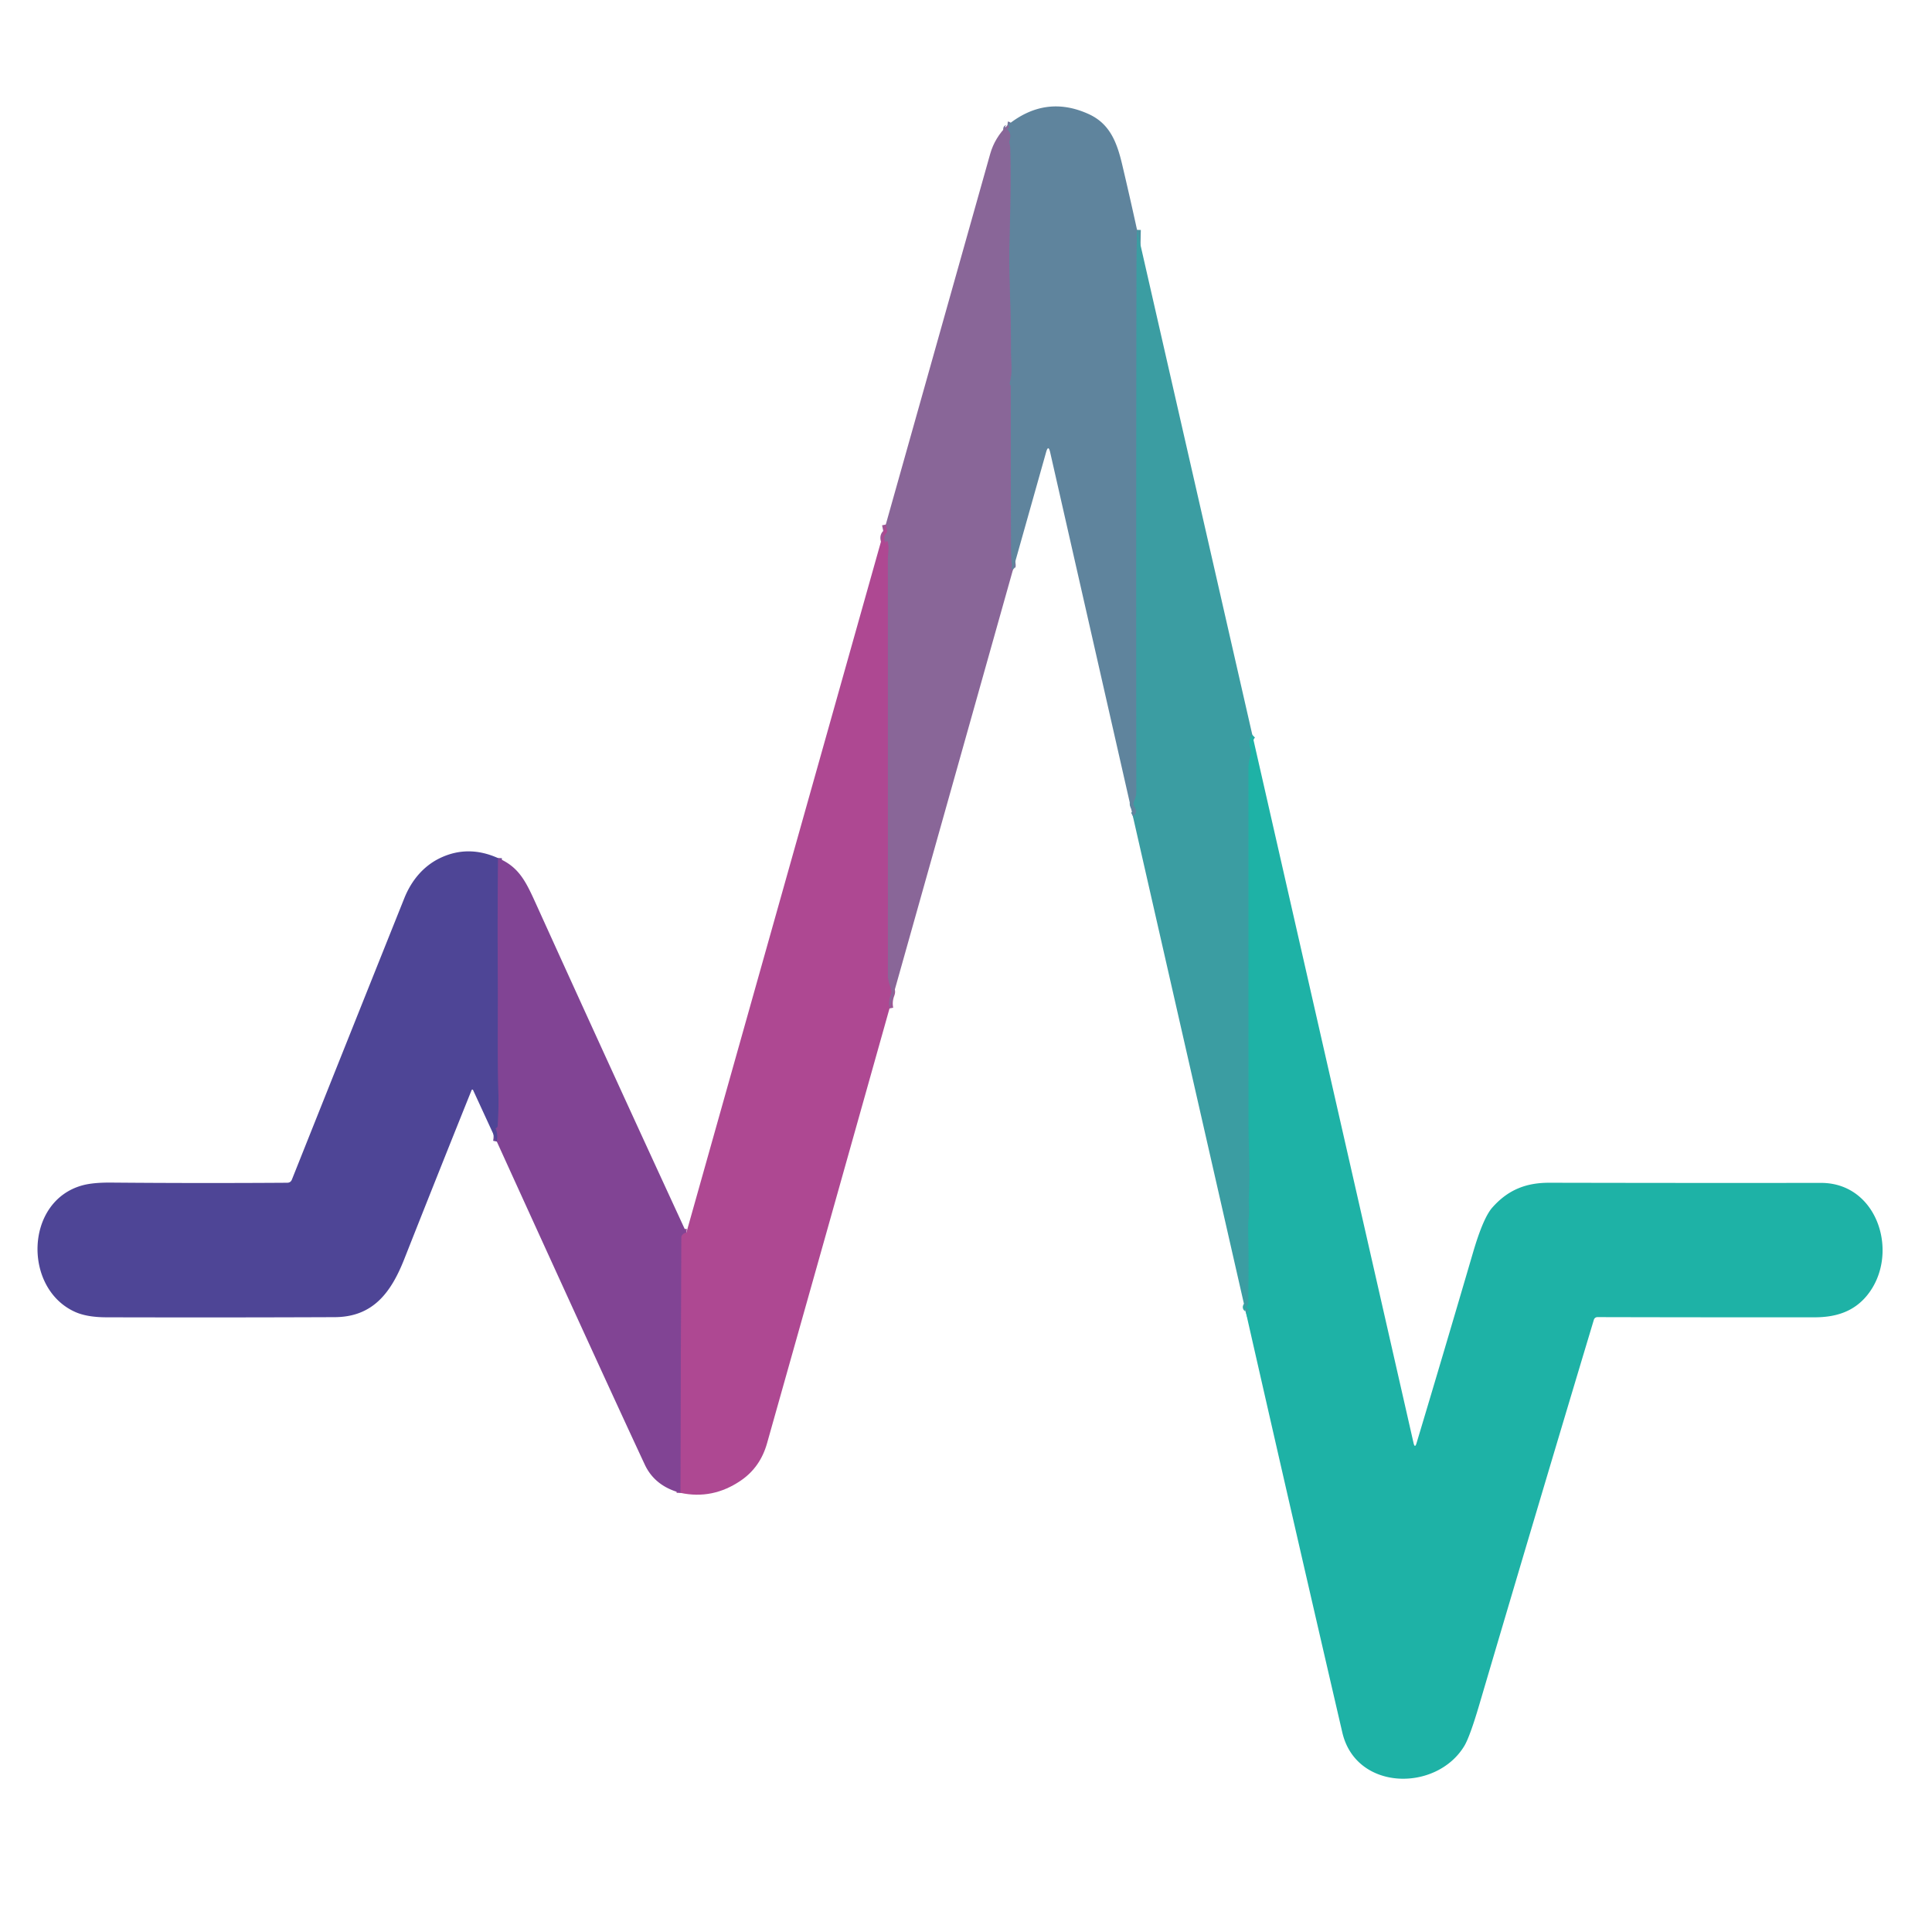
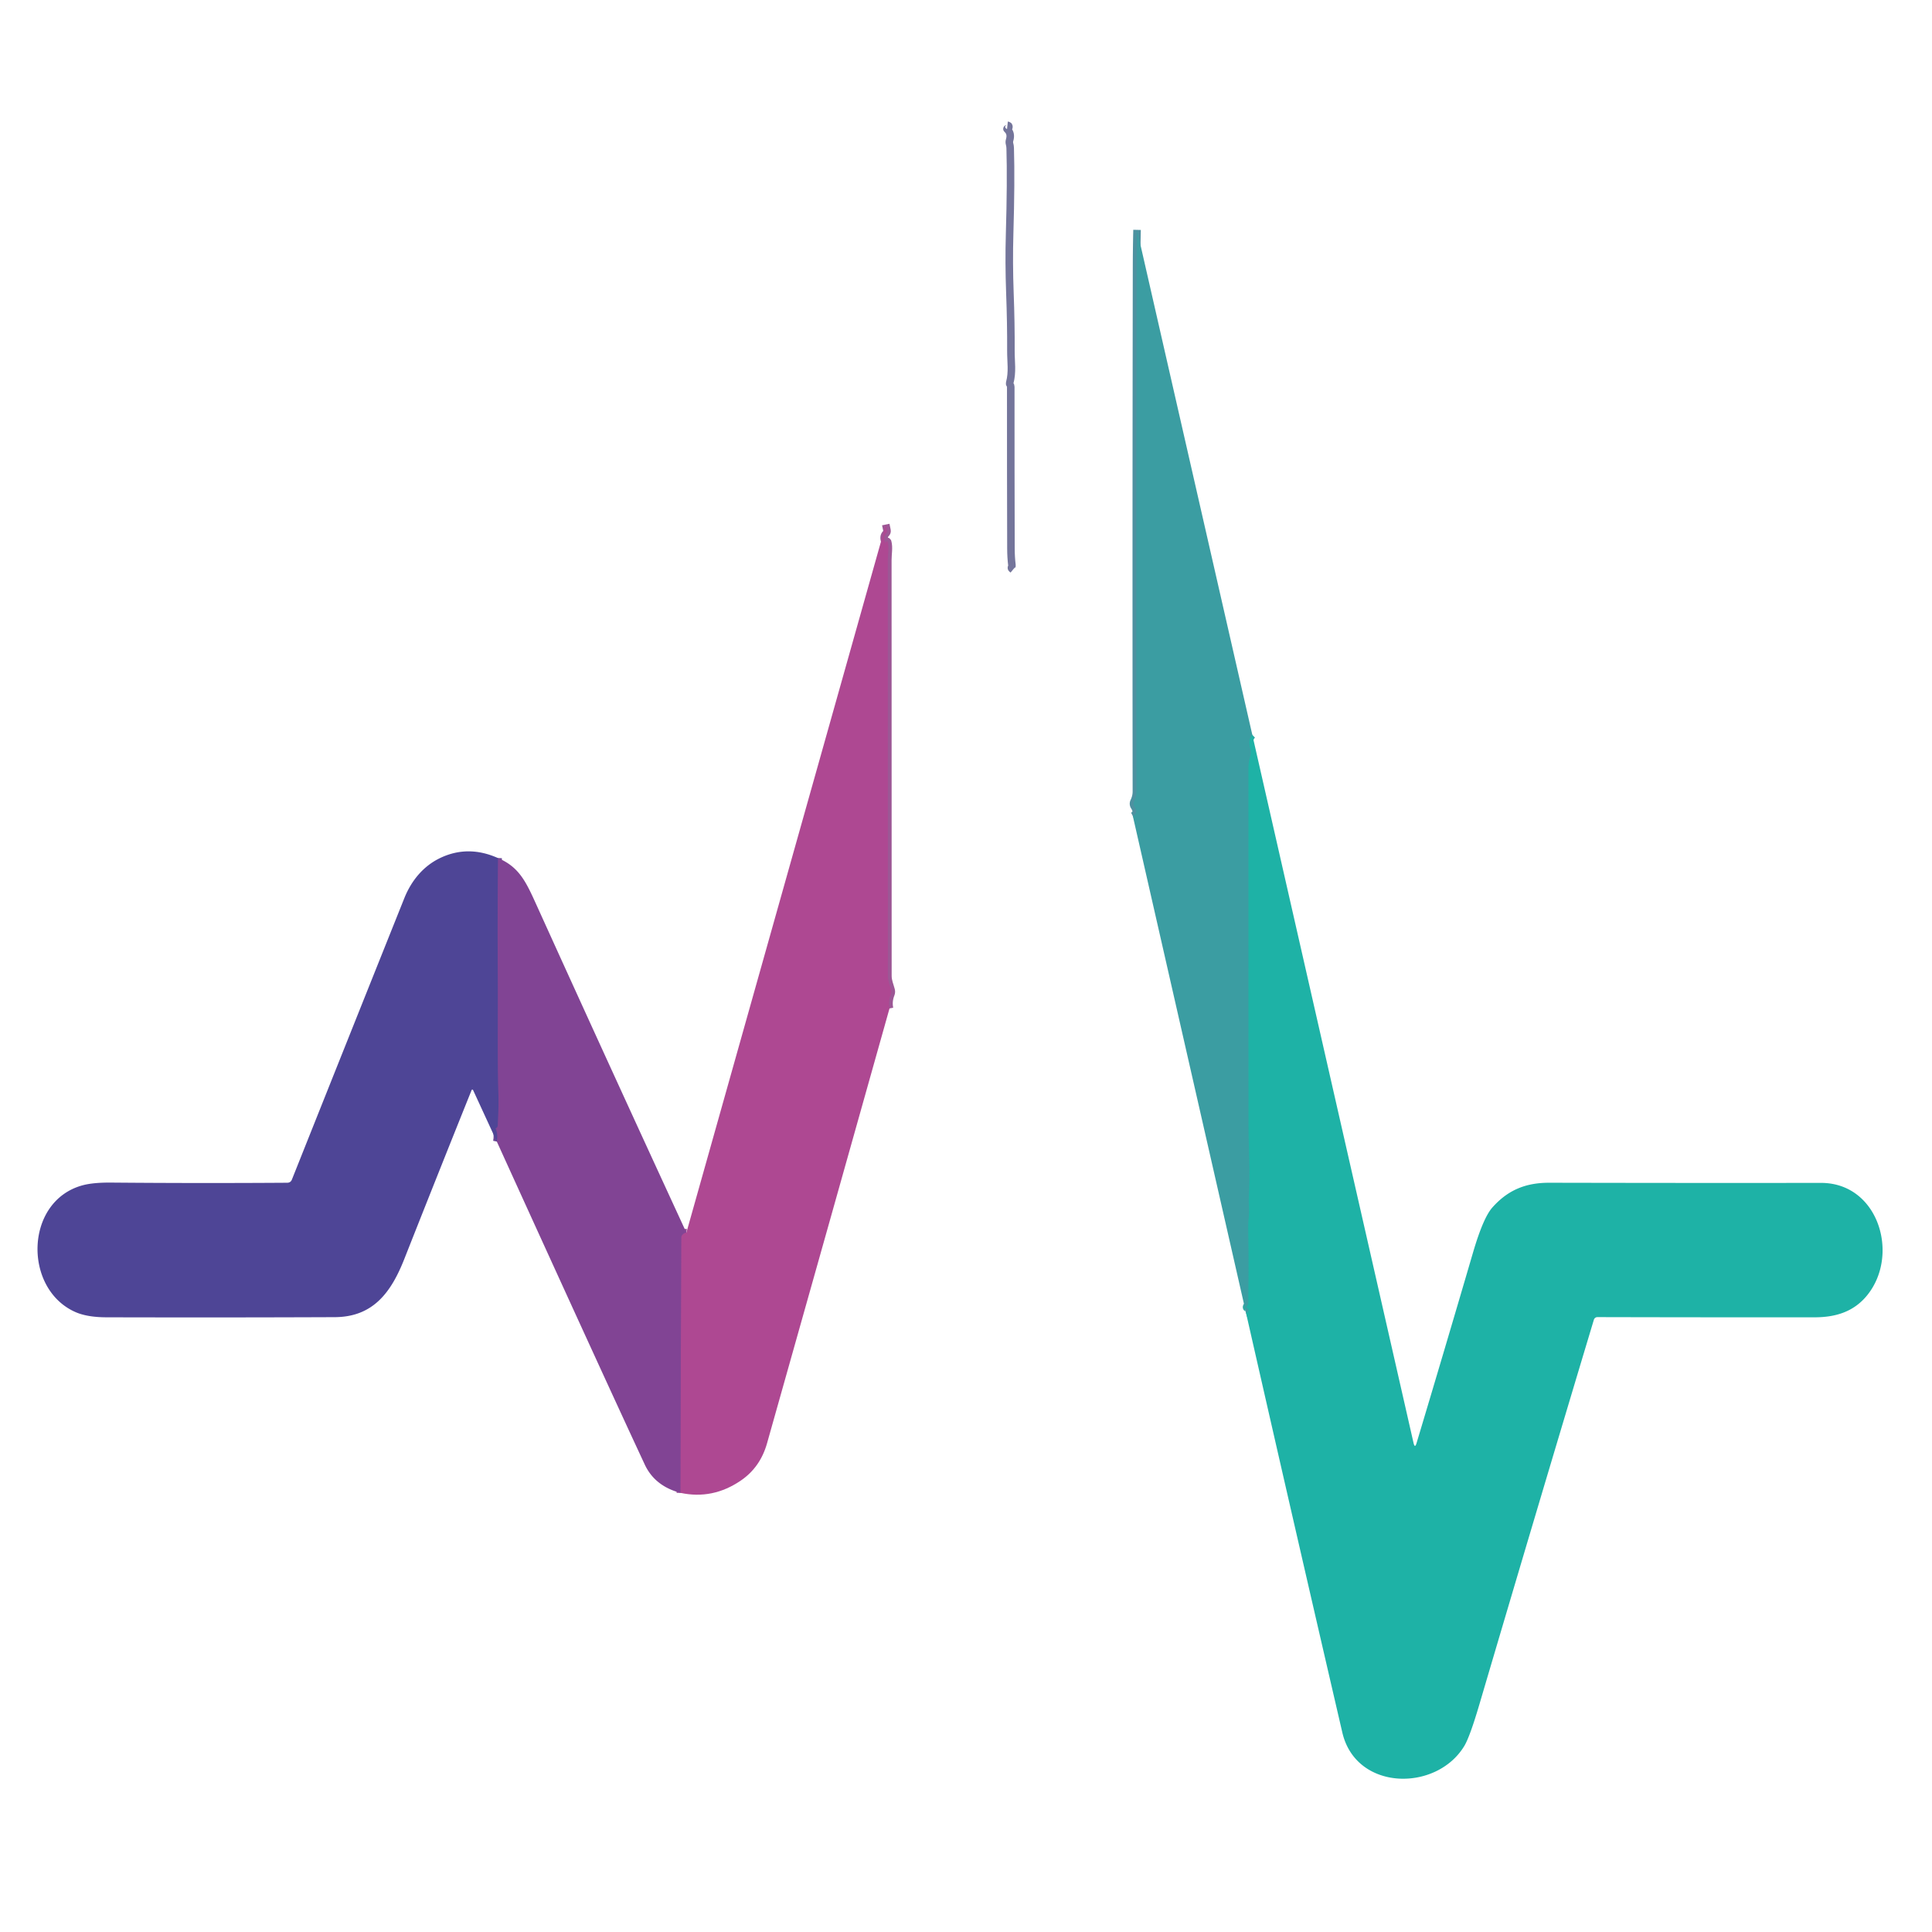
<svg xmlns="http://www.w3.org/2000/svg" version="1.1" viewBox="0.00 0.00 512.00 512.00">
  <g stroke-width="2.00" fill="none" stroke-linecap="butt">
    <path stroke="#4d91a0" vector-effect="non-scaling-stroke" d="   M 301.33 60.92   Q 301.21 66.03 301.20 71.00   Q 301.08 140.37 301.16 209.75   Q 301.16 211.13 300.52 212.43   A 1.31 1.29 41.4 0 0 300.61 213.71   Q 301.77 215.46 300.21 216.26" />
    <path stroke="#74759b" vector-effect="non-scaling-stroke" d="   M 268.45 150.97   L 268.16 150.73   Q 267.95 150.56 268.07 150.32   Q 268.20 150.07 268.18 149.85   Q 267.91 147.62 267.91 145.39   Q 267.85 124.40 267.86 102.52   Q 267.86 102.20 267.67 101.94   Q 267.51 101.73 267.58 101.49   C 268.37 98.56 267.89 95.92 267.90 93.03   Q 267.94 85.67 267.63 77.50   Q 267.34 69.63 267.56 61.97   Q 267.97 47.90 267.71 39.25   Q 267.69 38.67 267.54 38.11   Q 267.41 37.64 267.55 37.17   Q 268.10 35.33 266.93 34.26   Q 266.74 34.10 266.99 34.08   Q 267.30 34.06 267.36 33.75   Q 267.46 33.25 266.98 33.20" />
    <path stroke="#2da8a4" vector-effect="non-scaling-stroke" d="   M 331.88 194.75   Q 330.66 195.94 331.36 198.46   Q 331.57 199.22 331.44 199.92   Q 331.32 200.53 331.16 201.14   Q 330.88 202.17 330.88 203.32   Q 330.87 250.82 330.89 297.27   Q 330.89 301.93 331.06 307.22   Q 331.22 312.40 330.96 317.11   C 330.86 318.99 331.14 320.61 330.95 322.49   Q 330.78 324.19 330.82 326.29   Q 330.98 333.45 330.83 345.25   Q 330.82 345.77 330.48 346.10   Q 330.37 346.20 330.35 346.36   Q 330.33 346.59 330.54 346.68   Q 330.94 346.84 330.89 347.27   Q 330.82 347.82 330.22 347.99" />
    <path stroke="#9c5795" vector-effect="non-scaling-stroke" d="   M 235.73 267.25   Q 235.33 265.35 236.09 263.44   Q 236.29 262.93 236.16 262.40   C 235.83 261.11 235.30 260.01 235.30 258.64   Q 235.28 203.47 235.28 148.38   C 235.28 146.80 235.64 145.08 235.24 143.61   Q 235.20 143.45 235.03 143.44   Q 234.81 143.42 234.81 143.54   Q 234.79 144.21 234.54 143.59   Q 233.97 142.20 234.78 141.40   Q 235.16 141.04 235.05 140.52   L 234.74 139.01" />
-     <path stroke="#984693" vector-effect="non-scaling-stroke" d="   M 180.31 395.62   L 180.53 328.01   Q 180.53 327.49 180.91 327.14   Q 181.47 326.61 181.90 326.66" />
+     <path stroke="#984693" vector-effect="non-scaling-stroke" d="   M 180.31 395.62   Q 180.53 327.49 180.91 327.14   Q 181.47 326.61 181.90 326.66" />
    <path stroke="#684595" vector-effect="non-scaling-stroke" d="   M 132.00 227.41   Q 131.81 243.12 131.93 258.50   C 132.01 268.86 131.80 279.07 132.07 289.29   Q 132.19 293.79 131.91 298.30   Q 131.90 298.52 131.76 298.75   Q 131.65 298.94 131.43 298.97   A 0.08 0.07 77.3 0 0 131.37 299.07   Q 132.05 300.71 131.66 302.53" />
  </g>
-   <path fill="#5f849d" d="   M 301.33 60.92   Q 301.21 66.03 301.20 71.00   Q 301.08 140.37 301.16 209.75   Q 301.16 211.13 300.52 212.43   A 1.31 1.29 41.4 0 0 300.61 213.71   Q 301.77 215.46 300.21 216.26   L 278.30 119.85   Q 277.82 117.75 277.23 119.83   L 268.45 150.97   L 268.16 150.73   Q 267.95 150.56 268.07 150.32   Q 268.20 150.07 268.18 149.85   Q 267.91 147.62 267.91 145.39   Q 267.85 124.40 267.86 102.52   Q 267.86 102.20 267.67 101.94   Q 267.51 101.73 267.58 101.49   C 268.37 98.56 267.89 95.92 267.90 93.03   Q 267.94 85.67 267.63 77.50   Q 267.34 69.63 267.56 61.97   Q 267.97 47.90 267.71 39.25   Q 267.69 38.67 267.54 38.11   Q 267.41 37.64 267.55 37.17   Q 268.10 35.33 266.93 34.26   Q 266.74 34.10 266.99 34.08   Q 267.30 34.06 267.36 33.75   Q 267.46 33.25 266.98 33.20   Q 277.08 25.01 288.53 30.24   C 293.97 32.73 295.93 37.42 297.37 43.52   Q 299.43 52.24 301.33 60.92   Z" />
-   <path fill="#896698" d="   M 266.98 33.20   Q 267.46 33.25 267.36 33.75   Q 267.30 34.06 266.99 34.08   Q 266.74 34.10 266.93 34.26   Q 268.10 35.33 267.55 37.17   Q 267.41 37.64 267.54 38.11   Q 267.69 38.67 267.71 39.25   Q 267.97 47.90 267.56 61.97   Q 267.34 69.63 267.63 77.50   Q 267.94 85.67 267.90 93.03   C 267.89 95.92 268.37 98.56 267.58 101.49   Q 267.51 101.73 267.67 101.94   Q 267.86 102.20 267.86 102.52   Q 267.85 124.40 267.91 145.39   Q 267.91 147.62 268.18 149.85   Q 268.20 150.07 268.07 150.32   Q 267.95 150.56 268.16 150.73   L 268.45 150.97   L 235.73 267.25   Q 235.33 265.35 236.09 263.44   Q 236.29 262.93 236.16 262.40   C 235.83 261.11 235.30 260.01 235.30 258.64   Q 235.28 203.47 235.28 148.38   C 235.28 146.80 235.64 145.08 235.24 143.61   Q 235.20 143.45 235.03 143.44   Q 234.81 143.42 234.81 143.54   Q 234.79 144.21 234.54 143.59   Q 233.97 142.20 234.78 141.40   Q 235.16 141.04 235.05 140.52   L 234.74 139.01   Q 248.57 89.88 262.42 40.75   Q 263.62 36.52 266.98 33.20   Z" />
  <path fill="#3b9da2" d="   M 301.33 60.92   L 331.88 194.75   Q 330.66 195.94 331.36 198.46   Q 331.57 199.22 331.44 199.92   Q 331.32 200.53 331.16 201.14   Q 330.88 202.17 330.88 203.32   Q 330.87 250.82 330.89 297.27   Q 330.89 301.93 331.06 307.22   Q 331.22 312.40 330.96 317.11   C 330.86 318.99 331.14 320.61 330.95 322.49   Q 330.78 324.19 330.82 326.29   Q 330.98 333.45 330.83 345.25   Q 330.82 345.77 330.48 346.10   Q 330.37 346.20 330.35 346.36   Q 330.33 346.59 330.54 346.68   Q 330.94 346.84 330.89 347.27   Q 330.82 347.82 330.22 347.99   L 300.21 216.26   Q 301.77 215.46 300.61 213.71   A 1.31 1.29 41.4 0 1 300.52 212.43   Q 301.16 211.13 301.16 209.75   Q 301.08 140.37 301.20 71.00   Q 301.21 66.03 301.33 60.92   Z" />
  <path fill="#ae4892" d="   M 234.74 139.01   L 235.05 140.52   Q 235.16 141.04 234.78 141.40   Q 233.97 142.20 234.54 143.59   Q 234.79 144.21 234.81 143.54   Q 234.81 143.42 235.03 143.44   Q 235.20 143.45 235.24 143.61   C 235.64 145.08 235.28 146.80 235.28 148.38   Q 235.28 203.47 235.30 258.64   C 235.30 260.01 235.83 261.11 236.16 262.40   Q 236.29 262.93 236.09 263.44   Q 235.33 265.35 235.73 267.25   Q 219.54 324.86 203.27 382.50   Q 201.48 388.83 196.36 392.34   Q 188.88 397.47 180.31 395.62   L 180.53 328.01   Q 180.53 327.49 180.91 327.14   Q 181.47 326.61 181.90 326.66   L 234.74 139.01   Z" />
  <path fill="#1eb2a6" d="   M 331.88 194.75   L 374.60 382.39   Q 374.96 383.94 375.41 382.41   Q 382.65 358.28 390.39 331.85   Q 393.07 322.74 395.47 320.02   C 399.63 315.32 404.39 313.43 410.58 313.44   Q 447.06 313.52 482.59 313.48   C 497.86 313.47 503.52 332.62 494.78 343.31   C 491.23 347.66 486.41 349.10 480.89 349.10   Q 451.92 349.12 423.34 349.05   A 0.98 0.98 0.0 0 0 422.39 349.75   Q 407.21 400.25 392.07 451.62   Q 389.53 460.26 388.05 462.71   C 380.66 474.92 359.34 474.69 355.73 459.13   Q 342.85 403.59 330.22 347.99   Q 330.82 347.82 330.89 347.27   Q 330.94 346.84 330.54 346.68   Q 330.33 346.59 330.35 346.36   Q 330.37 346.20 330.48 346.10   Q 330.82 345.77 330.83 345.25   Q 330.98 333.45 330.82 326.29   Q 330.78 324.19 330.95 322.49   C 331.14 320.61 330.86 318.99 330.96 317.11   Q 331.22 312.40 331.06 307.22   Q 330.89 301.93 330.89 297.27   Q 330.87 250.82 330.88 203.32   Q 330.88 202.17 331.16 201.14   Q 331.32 200.53 331.44 199.92   Q 331.57 199.22 331.36 198.46   Q 330.66 195.94 331.88 194.75   Z" />
  <path fill="#4e4596" d="   M 132.00 227.41   Q 131.81 243.12 131.93 258.50   C 132.01 268.86 131.80 279.07 132.07 289.29   Q 132.19 293.79 131.91 298.30   Q 131.90 298.52 131.76 298.75   Q 131.65 298.94 131.43 298.97   A 0.08 0.07 77.3 0 0 131.37 299.07   Q 132.05 300.71 131.66 302.53   L 125.37 288.88   A 0.21 0.21 0.0 0 0 124.98 288.89   Q 115.99 311.25 107.16 333.61   C 103.67 342.47 98.90 349.02 88.70 349.06   Q 59.50 349.18 28.24 349.10   Q 23.14 349.09 20.01 347.72   C 6.10 341.61 6.49 318.29 21.88 314.12   Q 24.71 313.35 29.57 313.40   Q 52.80 313.60 76.12 313.44   Q 77.03 313.43 77.36 312.59   Q 92.61 274.34 107.14 238.05   C 109.00 233.39 112.18 229.50 116.71 227.35   Q 124.10 223.86 132.00 227.41   Z" />
  <path fill="#814494" d="   M 132.00 227.41   C 137.69 229.80 139.47 233.86 142.26 240.01   Q 161.76 283.01 181.90 326.66   Q 181.47 326.61 180.91 327.14   Q 180.53 327.49 180.53 328.01   L 180.31 395.62   Q 173.54 393.83 170.87 388.13   Q 160.42 365.73 131.66 302.53   Q 132.05 300.71 131.37 299.07   A 0.08 0.07 77.3 0 1 131.43 298.97   Q 131.65 298.94 131.76 298.75   Q 131.90 298.52 131.91 298.30   Q 132.19 293.79 132.07 289.29   C 131.80 279.07 132.01 268.86 131.93 258.50   Q 131.81 243.12 132.00 227.41   Z" />
</svg>